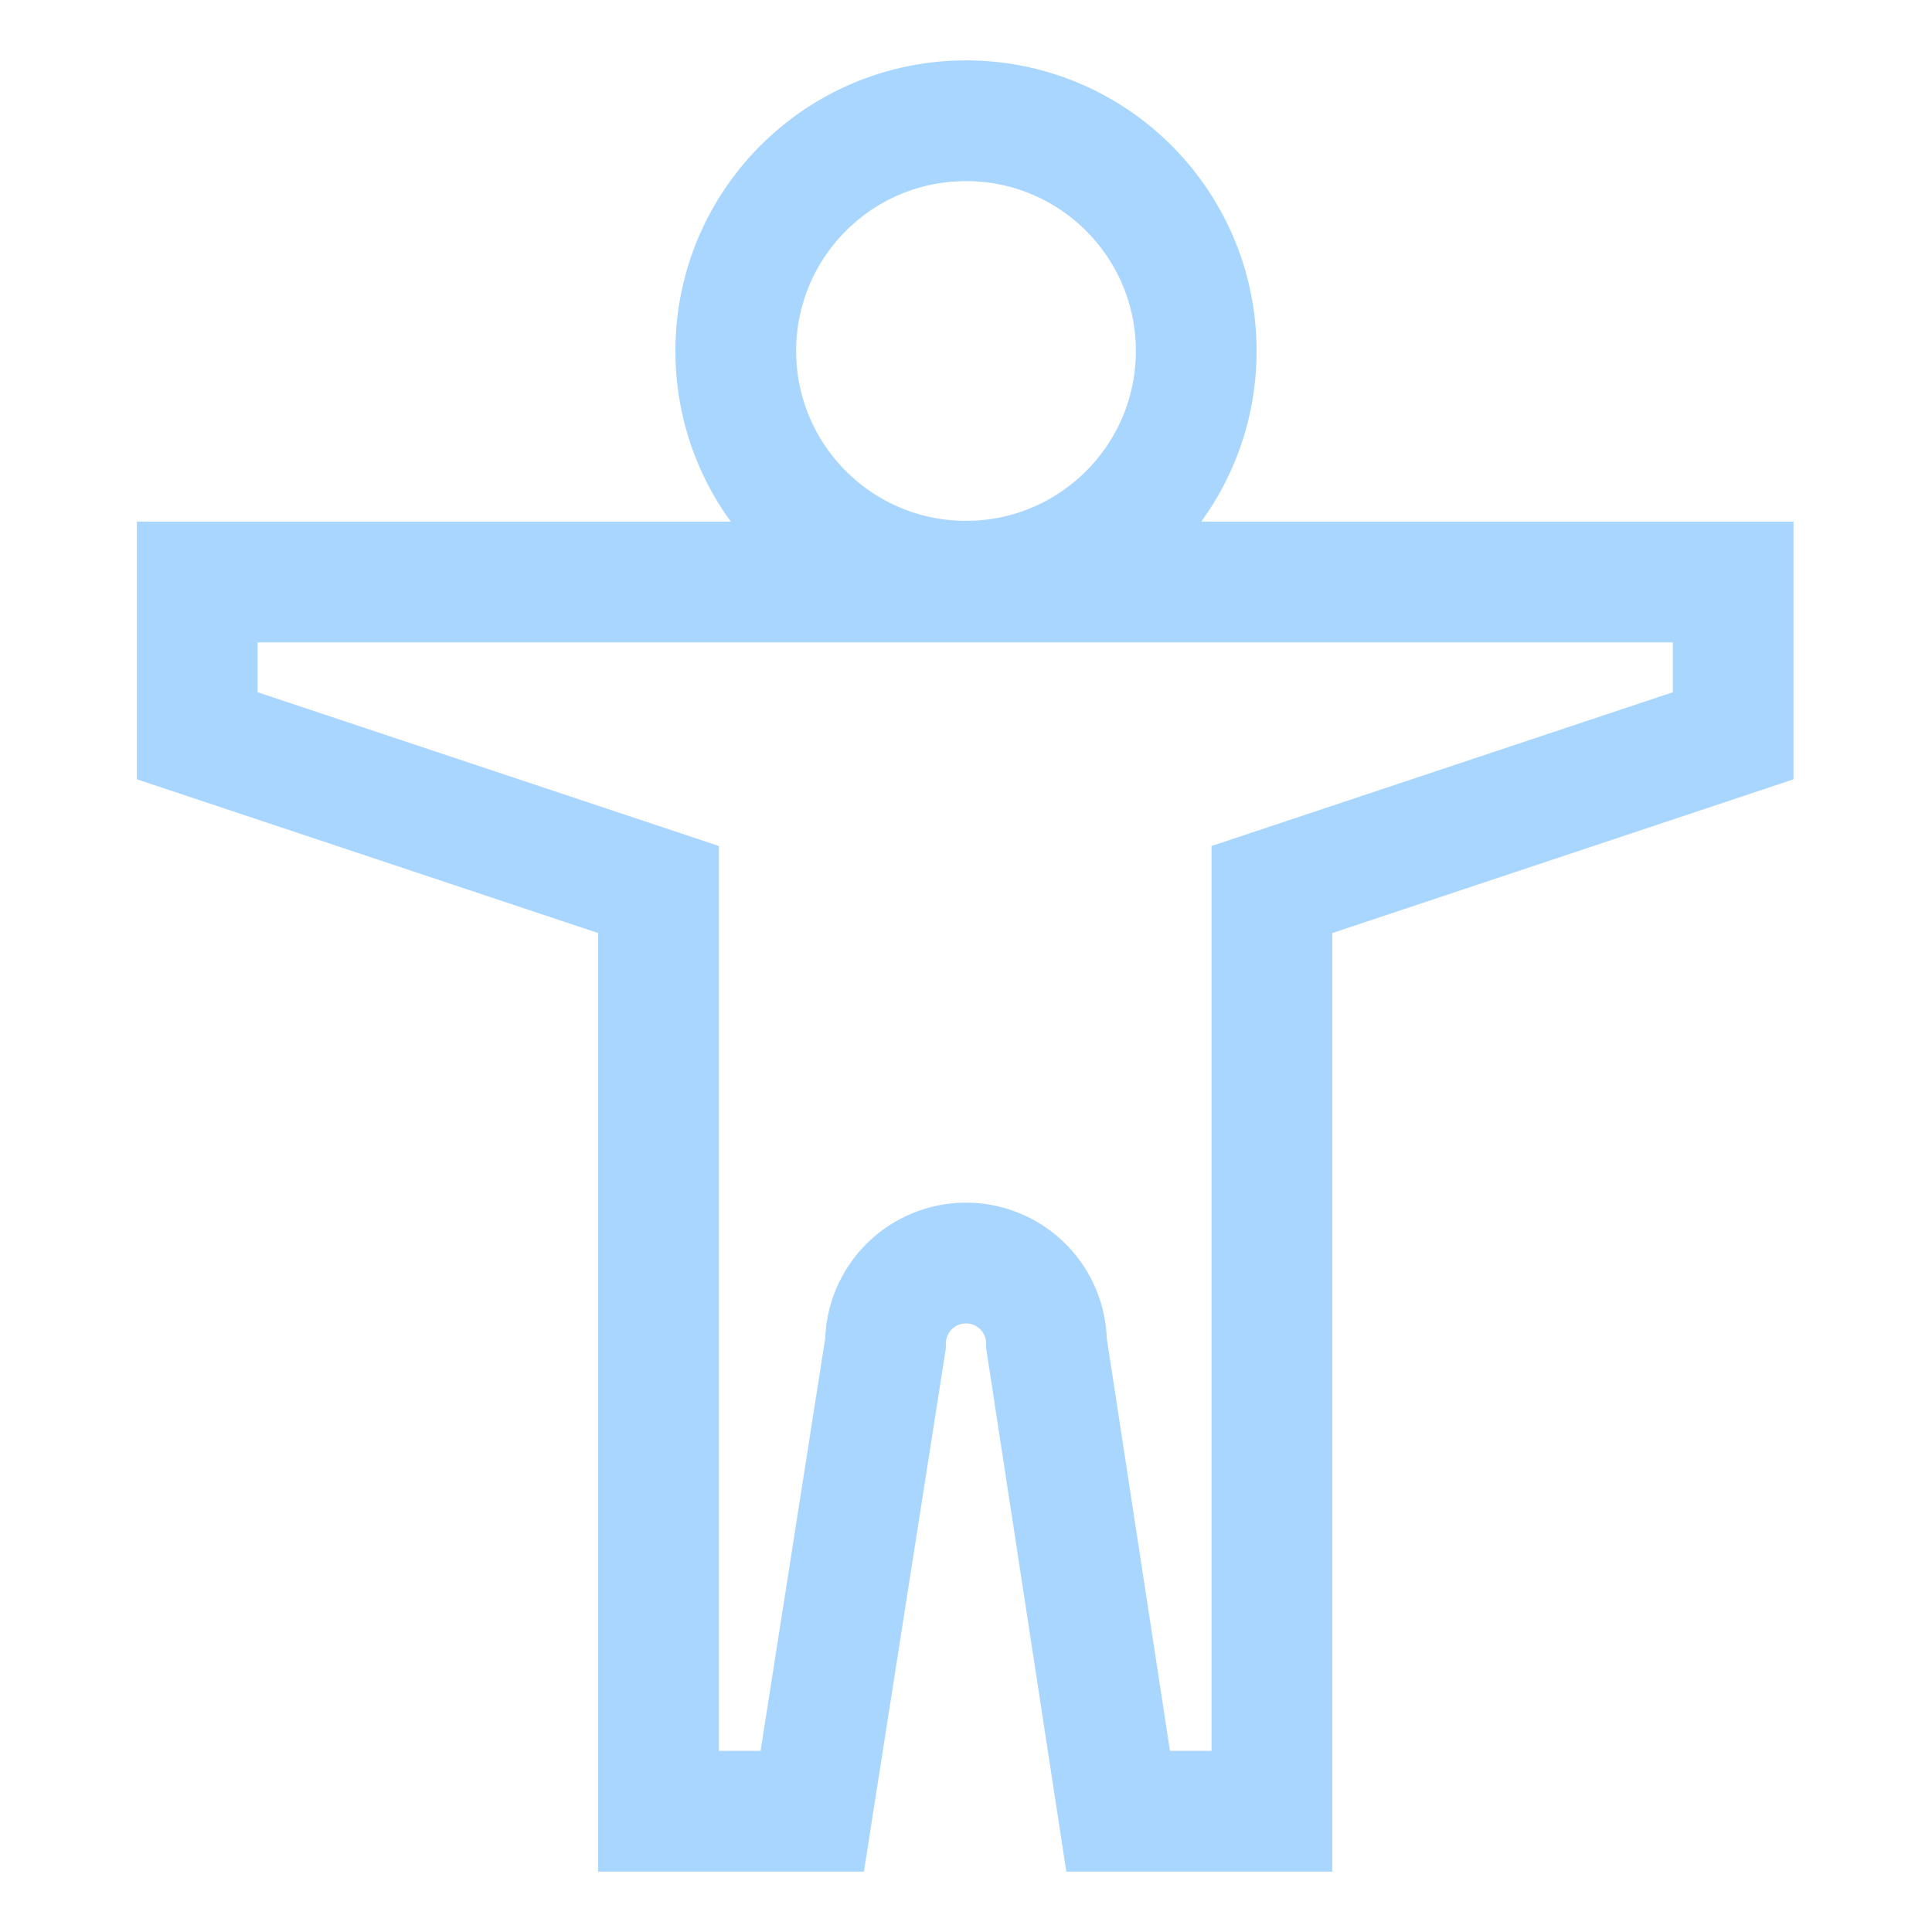
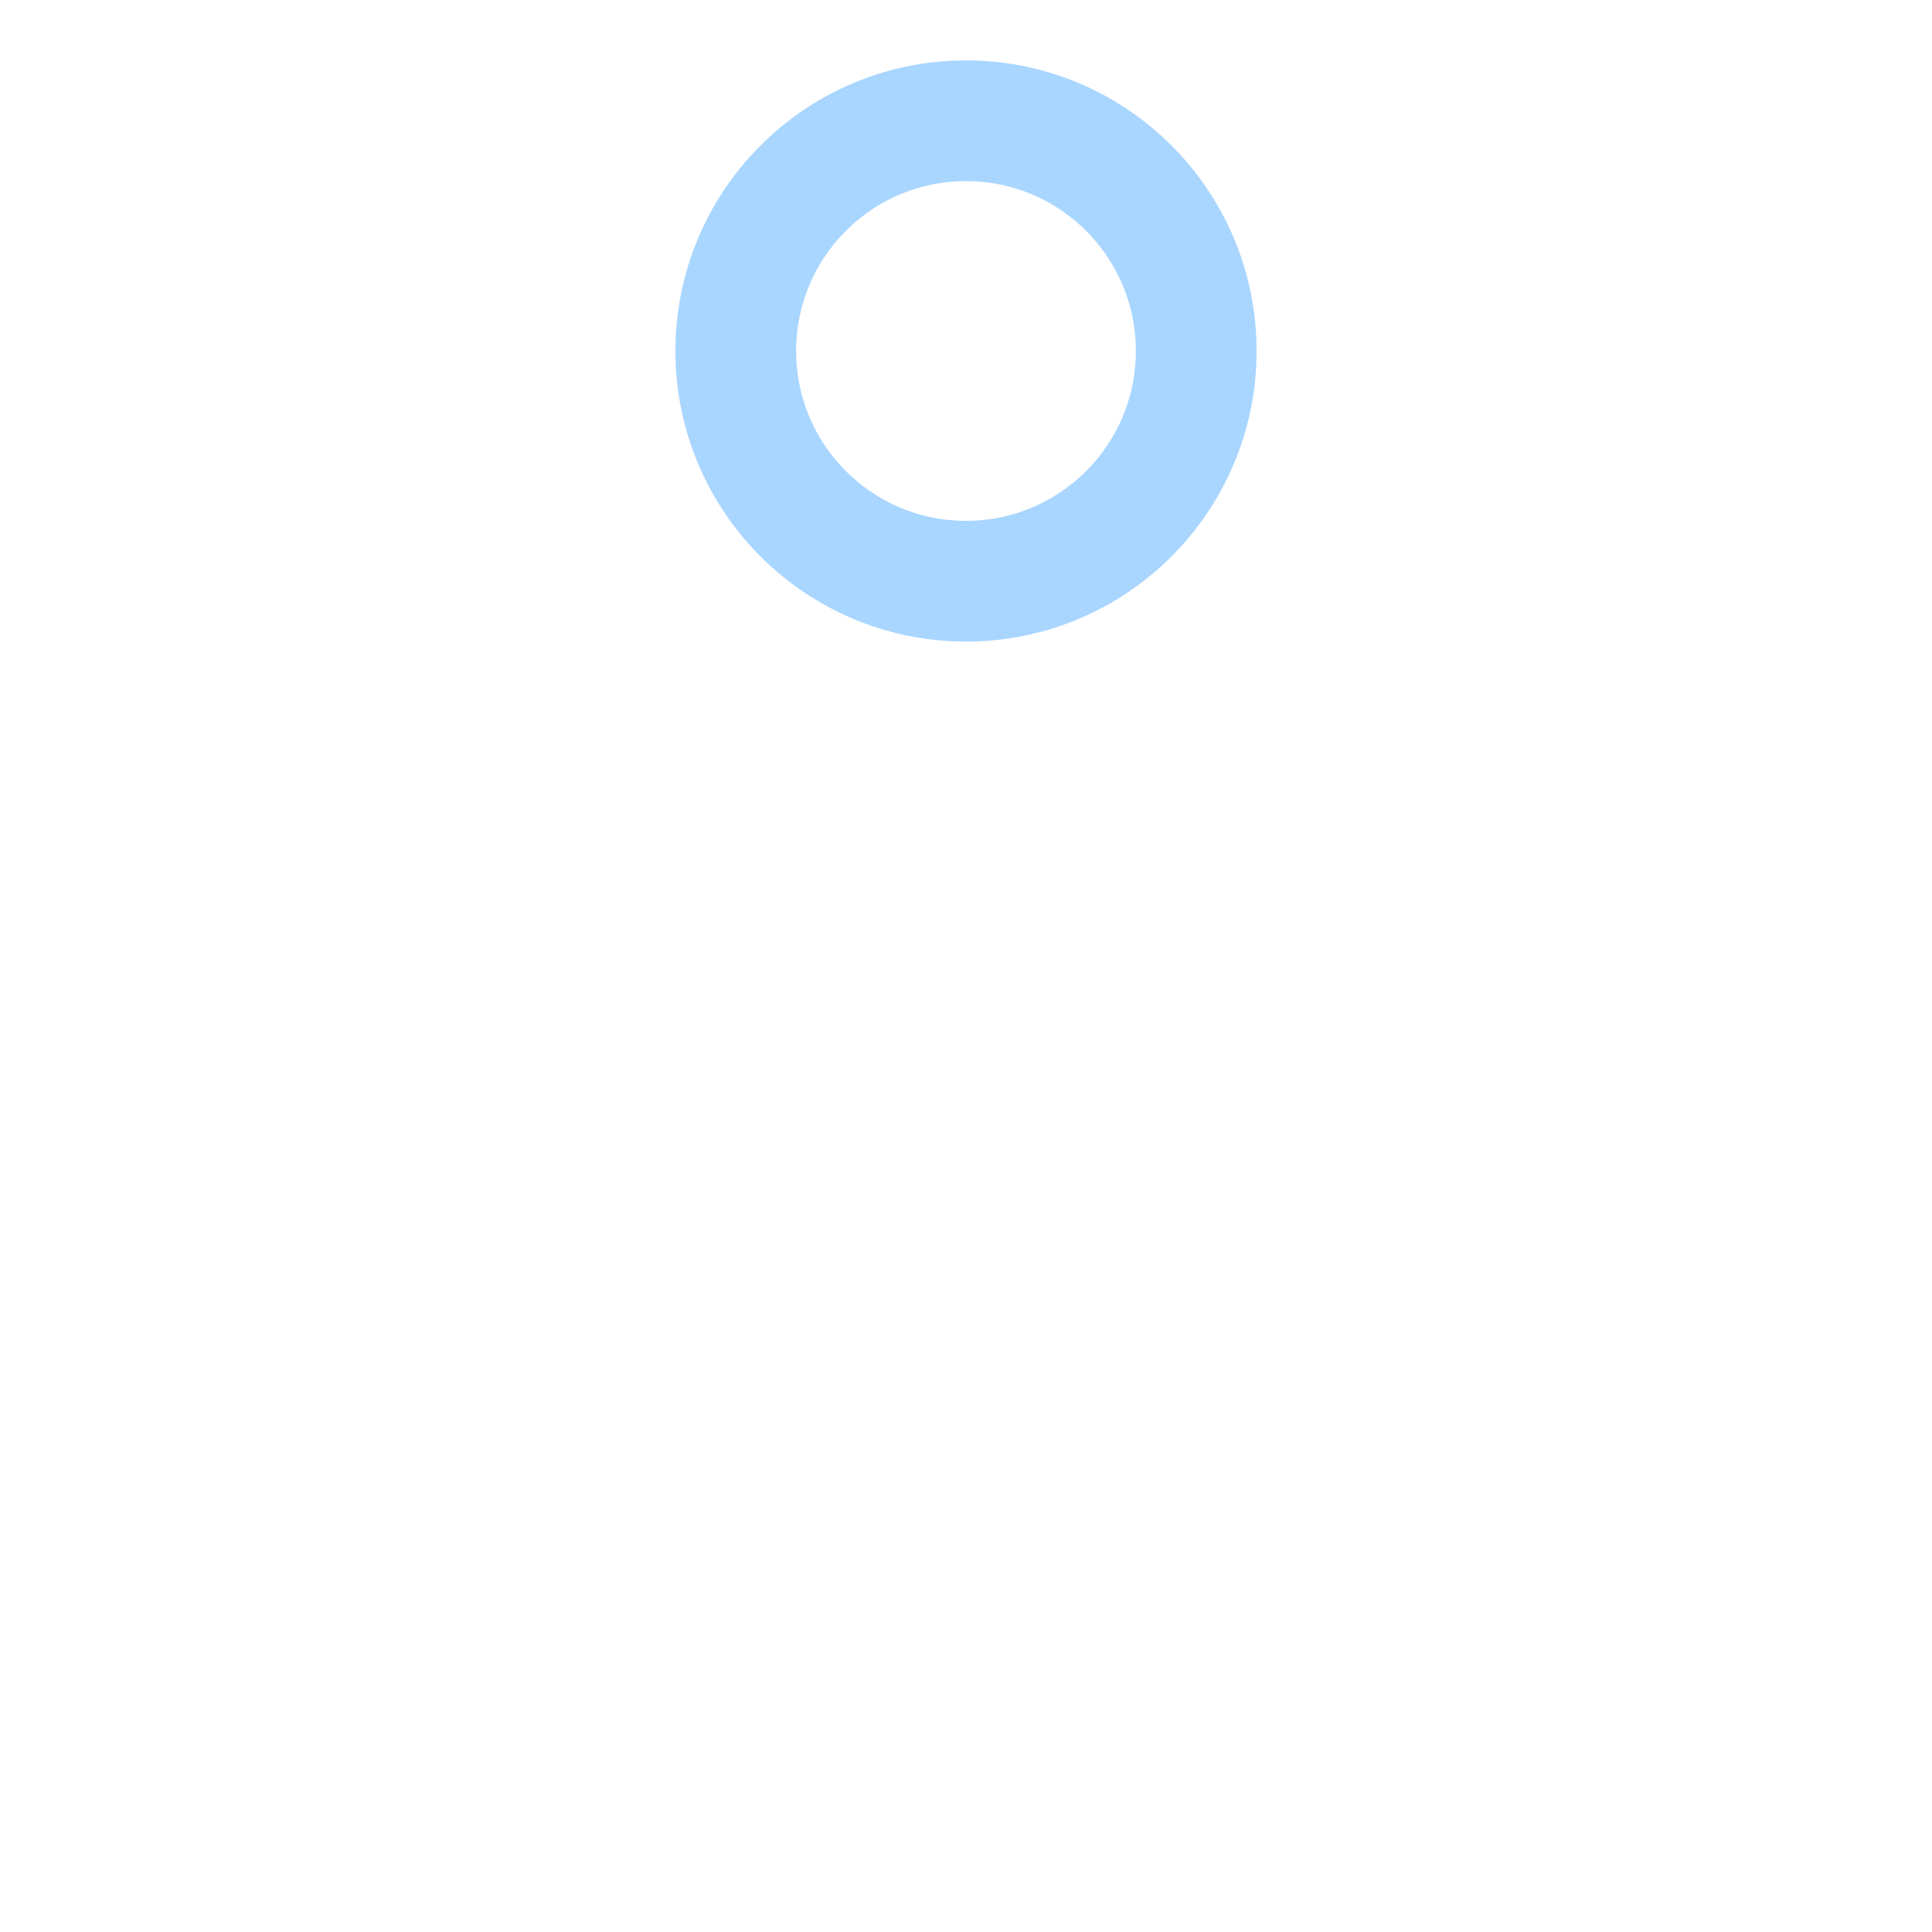
<svg xmlns="http://www.w3.org/2000/svg" id="Layer_1" data-name="Layer 1" viewBox="0 0 24 24" stroke-width="1.5" width="24" height="24" color="#a9d6ff">
  <defs>
    <style>.cls-6374f8d9b67f094e4896c60b-1{fill:none;stroke:currentColor;stroke-miterlimit:10;}</style>
  </defs>
-   <path class="cls-6374f8d9b67f094e4896c60b-1" d="M2.45,7.23V9.14l5.73,1.91v4.77h0V22.5h1.91L11,16.69a1,1,0,0,1,2,0l.89,5.81h1.91V11.05l5.73-1.91V7.23Z" />
  <circle class="cls-6374f8d9b67f094e4896c60b-1" cx="12" cy="4.36" r="2.86" />
</svg>